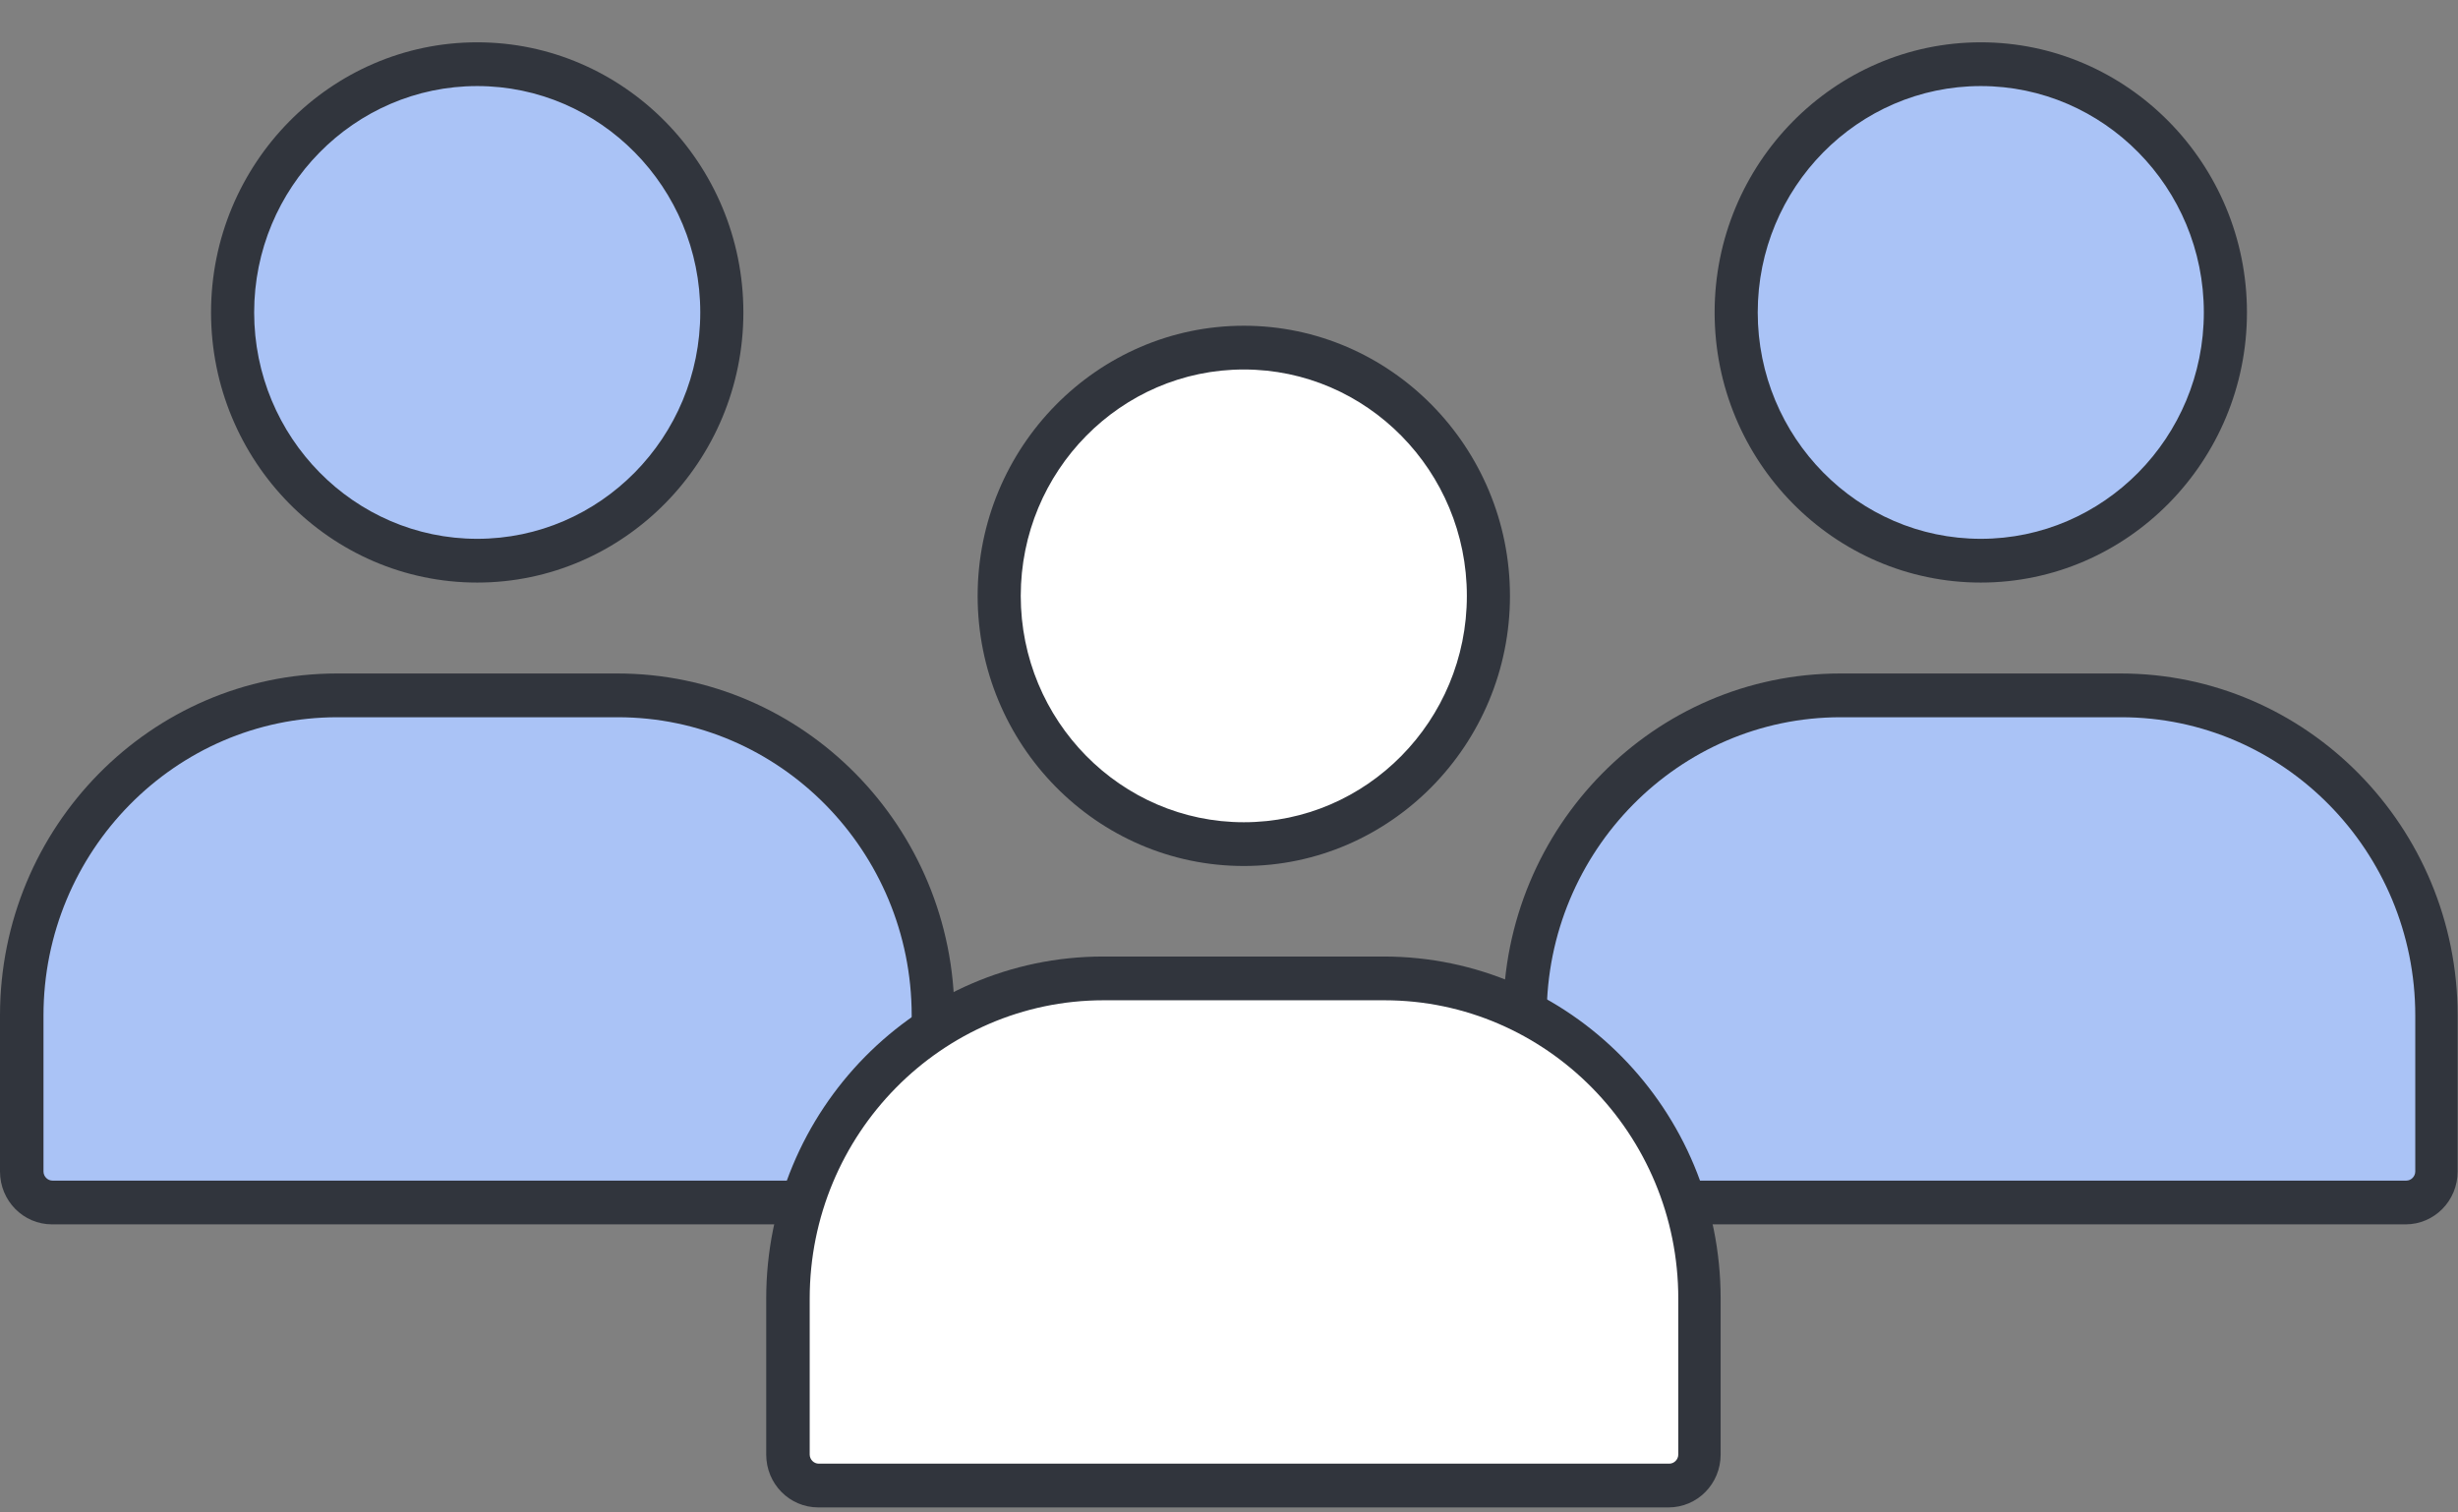
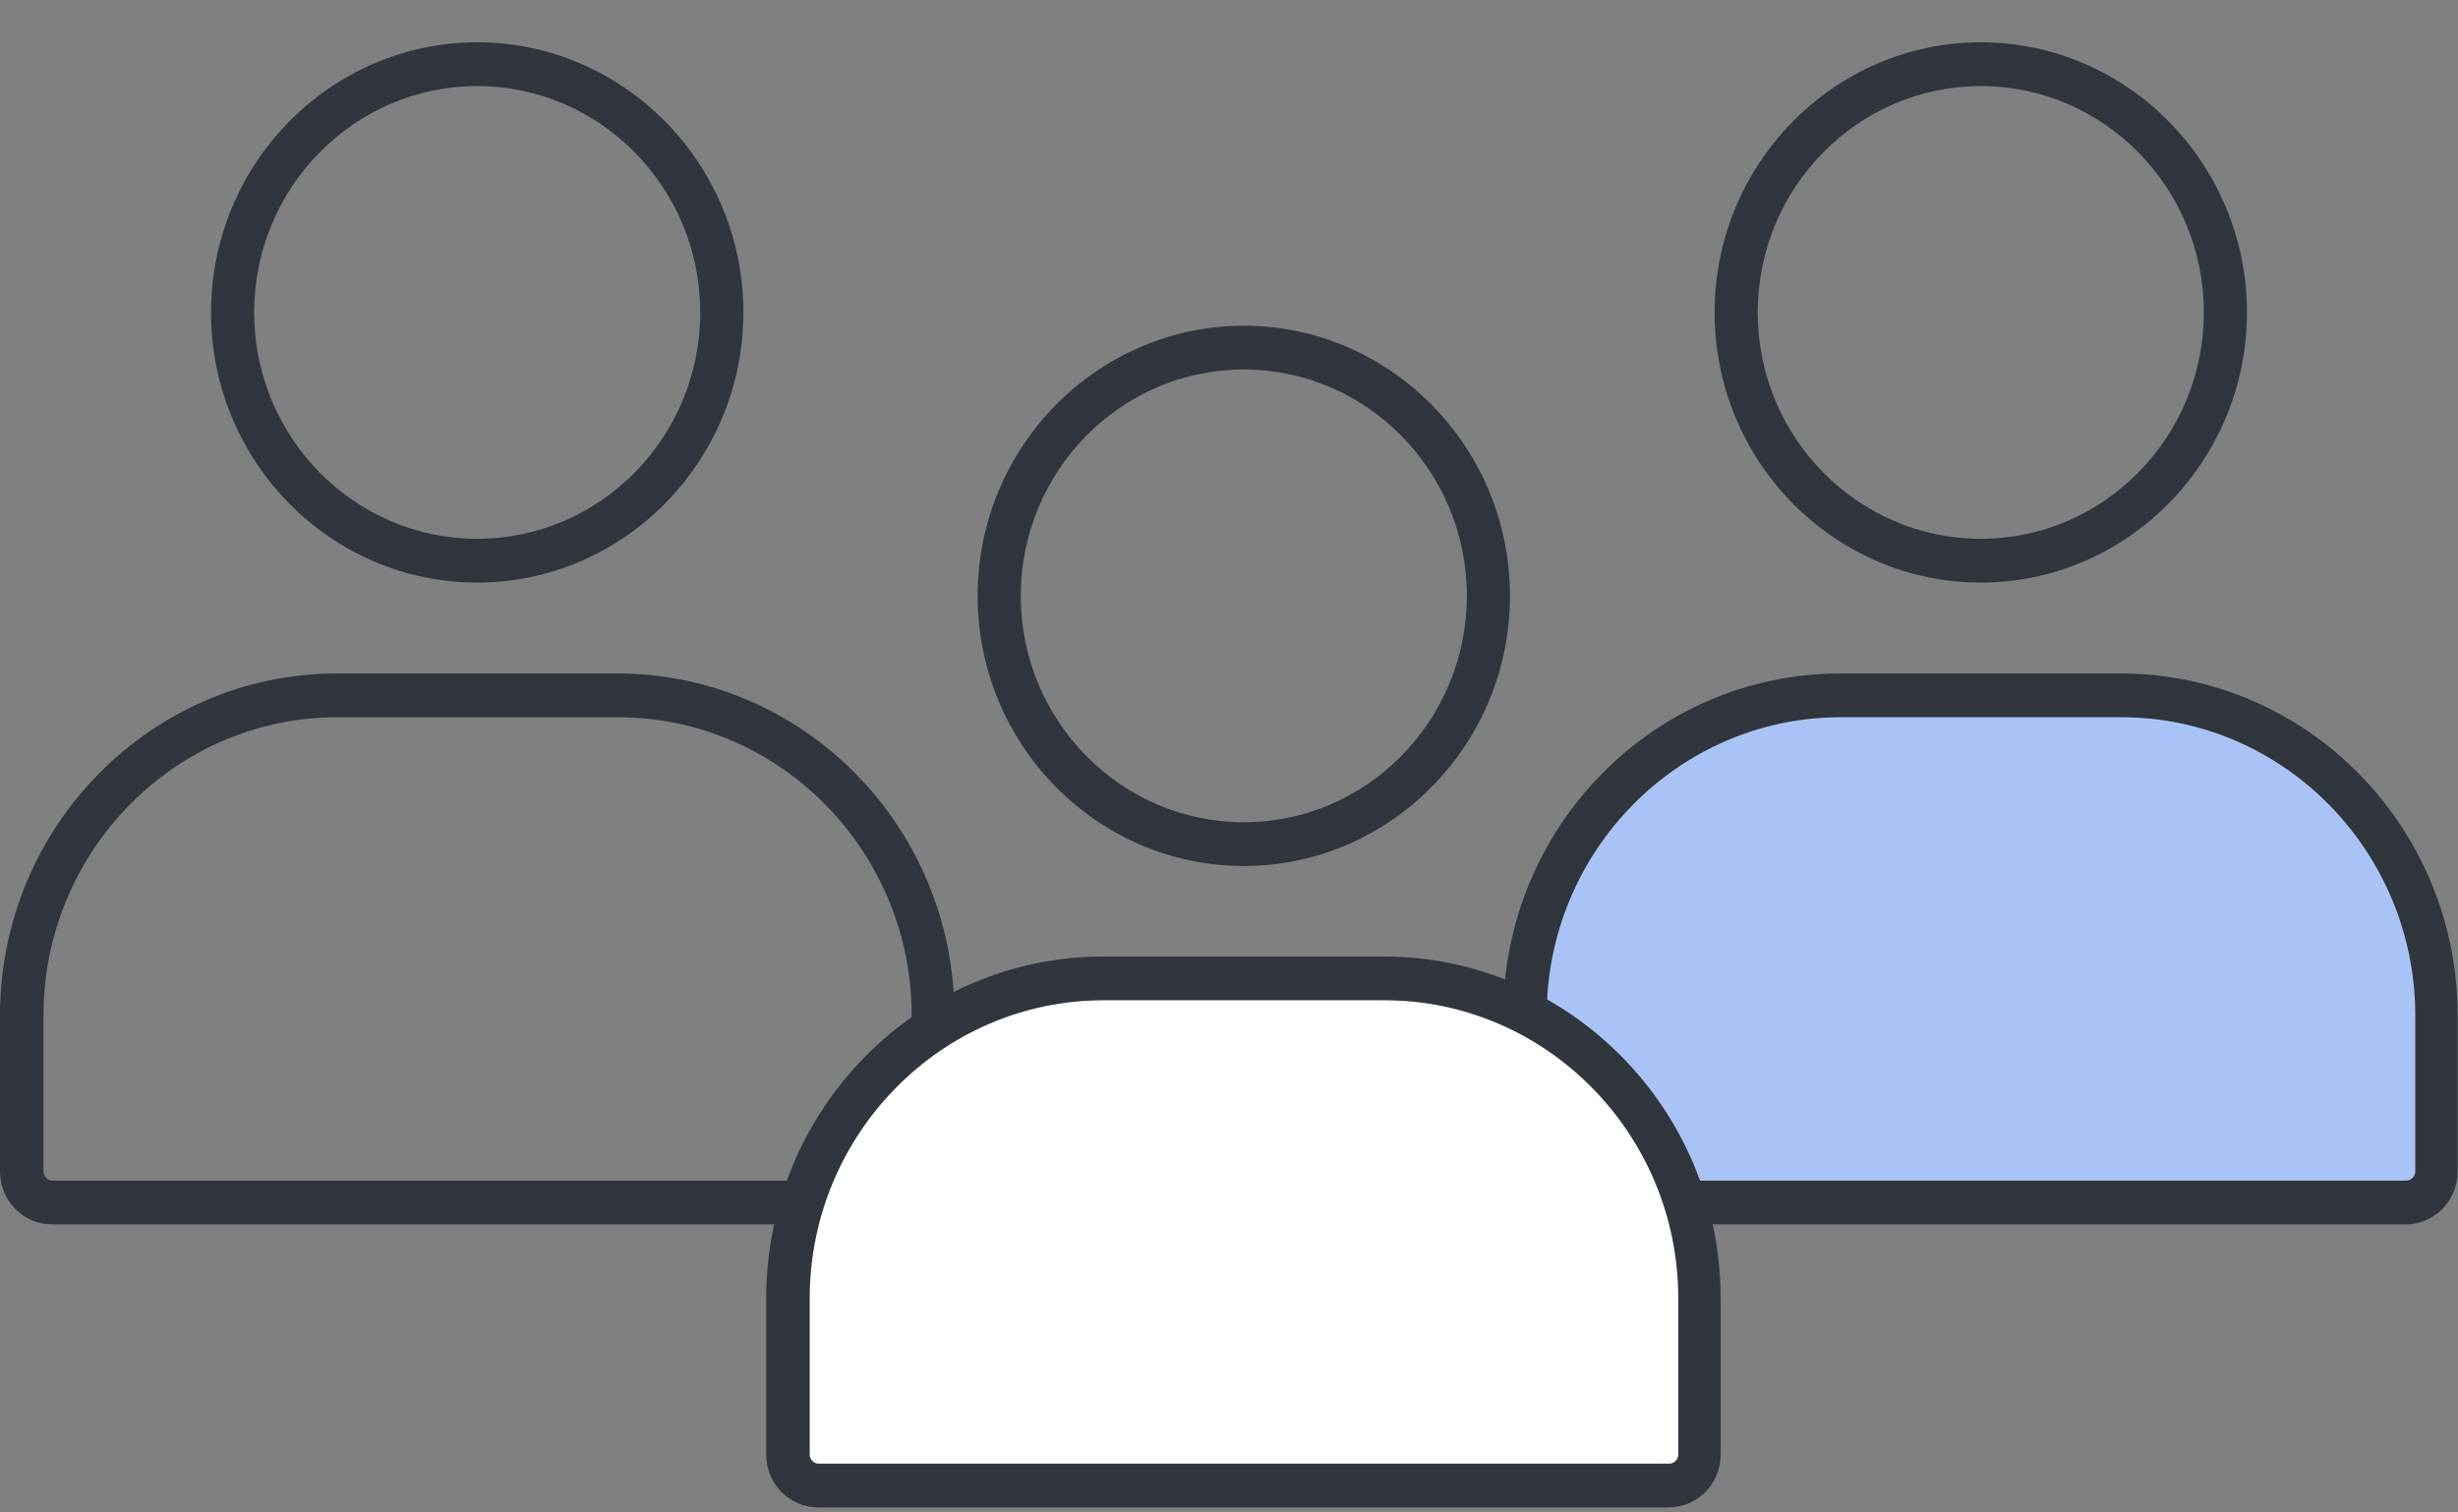
<svg xmlns="http://www.w3.org/2000/svg" width="65" height="40" xml:space="preserve" overflow="hidden">
  <rect width="100%" height="100%" fill="#808080" stroke="none" />
  <g transform="translate(-812 -548)">
    <g>
      <g>
        <g>
          <g>
-             <path d="M8.912 17.011 16.327 17.011C20.927 17.011 24.664 20.748 24.664 25.348L24.664 29.412C24.664 29.858 24.307 30.215 23.861 30.215L1.378 30.215C0.932 30.215 0.575 29.858 0.575 29.412L0.575 25.348C0.575 20.748 4.312 17.011 8.912 17.011Z" fill="#AAC3F6" fill-rule="nonzero" fill-opacity="1" transform="matrix(1 0 0 1.015 812 549.119)" />
            <path d="M23.871 30.8 1.378 30.8C0.615 30.8 0 30.185 0 29.422L0 25.358C0 20.441 3.995 16.446 8.912 16.446L16.327 16.446C21.244 16.446 25.239 20.441 25.239 25.358L25.239 29.422C25.239 30.185 24.624 30.8 23.861 30.8ZM8.922 17.586C4.639 17.586 1.15 21.075 1.15 25.358L1.15 29.422C1.15 29.551 1.259 29.66 1.388 29.66L23.871 29.66C24 29.66 24.109 29.551 24.109 29.422L24.109 25.358C24.109 21.075 20.619 17.586 16.337 17.586L8.922 17.586Z" fill="#31353D" fill-rule="nonzero" fill-opacity="1" transform="matrix(1 0 0 1.015 812 549.119)" />
-             <path d="M19.093 7.038C19.093 10.613 16.194 13.511 12.619 13.511 9.044 13.511 6.146 10.613 6.146 7.038 6.146 3.463 9.044 0.565 12.619 0.565 16.194 0.565 19.093 3.463 19.093 7.038Z" fill="#AAC3F6" fill-rule="nonzero" fill-opacity="1" transform="matrix(1 0 0 1.015 812 549.119)" />
            <path d="M12.619 14.077C8.733 14.077 5.581 10.914 5.581 7.038 5.581 3.162 8.743 0 12.619 0 16.495 0 19.658 3.162 19.658 7.038 19.658 10.914 16.495 14.077 12.619 14.077ZM12.619 1.14C9.368 1.14 6.721 3.787 6.721 7.038 6.721 10.29 9.368 12.937 12.619 12.937 15.871 12.937 18.518 10.29 18.518 7.038 18.518 3.787 15.871 1.14 12.619 1.14Z" fill="#31353D" fill-rule="nonzero" fill-opacity="1" transform="matrix(1 0 0 1.015 812 549.119)" />
            <path d="M48.673 17.011 56.088 17.011C60.688 17.011 64.425 20.748 64.425 25.348L64.425 29.412C64.425 29.858 64.068 30.215 63.622 30.215L41.129 30.215C40.683 30.215 40.326 29.858 40.326 29.412L40.326 25.348C40.326 20.748 44.064 17.011 48.663 17.011Z" fill="#AAC3F6" fill-rule="nonzero" fill-opacity="1" transform="matrix(1 0 0 1.015 812 549.119)" />
            <path d="M63.622 30.8 41.129 30.8C40.366 30.8 39.751 30.185 39.751 29.422L39.751 25.358C39.751 20.441 43.746 16.446 48.663 16.446L56.078 16.446C60.995 16.446 64.99 20.441 64.99 25.358L64.99 29.422C64.99 30.185 64.376 30.8 63.612 30.8ZM48.673 17.586C44.391 17.586 40.901 21.075 40.901 25.358L40.901 29.422C40.901 29.551 41.01 29.66 41.139 29.66L63.632 29.66C63.761 29.66 63.87 29.551 63.87 29.422L63.87 25.358C63.87 21.075 60.38 17.586 56.098 17.586L48.683 17.586Z" fill="#31353D" fill-rule="nonzero" fill-opacity="1" transform="matrix(1 0 0 1.015 812 549.119)" />
-             <path d="M58.854 7.038C58.854 10.613 55.956 13.511 52.381 13.511 48.806 13.511 45.907 10.613 45.907 7.038 45.907 3.463 48.806 0.565 52.381 0.565 55.956 0.565 58.854 3.463 58.854 7.038Z" fill="#AAC3F6" fill-rule="nonzero" fill-opacity="1" transform="matrix(1 0 0 1.015 812 549.119)" />
            <path d="M52.381 14.077C48.495 14.077 45.342 10.914 45.342 7.038 45.342 3.162 48.505 0 52.381 0 56.257 0 59.419 3.162 59.419 7.038 59.419 10.914 56.257 14.077 52.381 14.077ZM52.381 1.14C49.129 1.14 46.482 3.787 46.482 7.038 46.482 10.29 49.129 12.937 52.381 12.937 55.632 12.937 58.279 10.29 58.279 7.038 58.279 3.787 55.632 1.14 52.381 1.14Z" fill="#31353D" fill-rule="nonzero" fill-opacity="1" transform="matrix(1 0 0 1.015 812 549.119)" />
            <path d="M29.184 24.396 36.599 24.396C41.199 24.396 44.936 28.133 44.936 32.733L44.936 36.797C44.936 37.243 44.579 37.6 44.133 37.6L21.64 37.6C21.194 37.6 20.837 37.243 20.837 36.797L20.837 32.733C20.837 28.133 24.575 24.396 29.174 24.396Z" fill="#FFFFFF" fill-rule="nonzero" fill-opacity="1" transform="matrix(1 0 0 1.015 812 549.119)" />
            <path d="M44.133 38.175 21.64 38.175C20.877 38.175 20.262 37.561 20.262 36.797L20.262 32.733C20.262 27.816 24.257 23.821 29.174 23.821L36.589 23.821C41.506 23.821 45.501 27.816 45.501 32.733L45.501 36.797C45.501 37.561 44.886 38.175 44.123 38.175ZM29.184 24.961C24.902 24.961 21.412 28.451 21.412 32.733L21.412 36.797C21.412 36.926 21.521 37.035 21.65 37.035L44.143 37.035C44.272 37.035 44.381 36.926 44.381 36.797L44.381 32.733C44.381 28.451 40.891 24.961 36.609 24.961L29.194 24.961Z" fill="#31353D" fill-rule="nonzero" fill-opacity="1" transform="matrix(1 0 0 1.015 812 549.119)" />
-             <path d="M39.365 14.424C39.365 17.999 36.467 20.897 32.892 20.897 29.317 20.897 26.418 17.999 26.418 14.424 26.418 10.848 29.317 7.95 32.892 7.95 36.467 7.95 39.365 10.848 39.365 14.424Z" fill="#FFFFFF" fill-rule="nonzero" fill-opacity="1" transform="matrix(1 0 0 1.015 812 549.119)" />
            <path d="M32.892 21.462C29.006 21.462 25.853 18.299 25.853 14.424 25.853 10.547 29.016 7.385 32.892 7.385 36.768 7.385 39.93 10.547 39.93 14.424 39.93 18.299 36.768 21.462 32.892 21.462ZM32.892 8.525C29.64 8.525 26.993 11.172 26.993 14.424 26.993 17.675 29.64 20.322 32.892 20.322 36.143 20.322 38.79 17.675 38.79 14.424 38.79 11.172 36.143 8.525 32.892 8.525Z" fill="#31353D" fill-rule="nonzero" fill-opacity="1" transform="matrix(1 0 0 1.015 812 549.119)" />
          </g>
        </g>
      </g>
    </g>
  </g>
</svg>